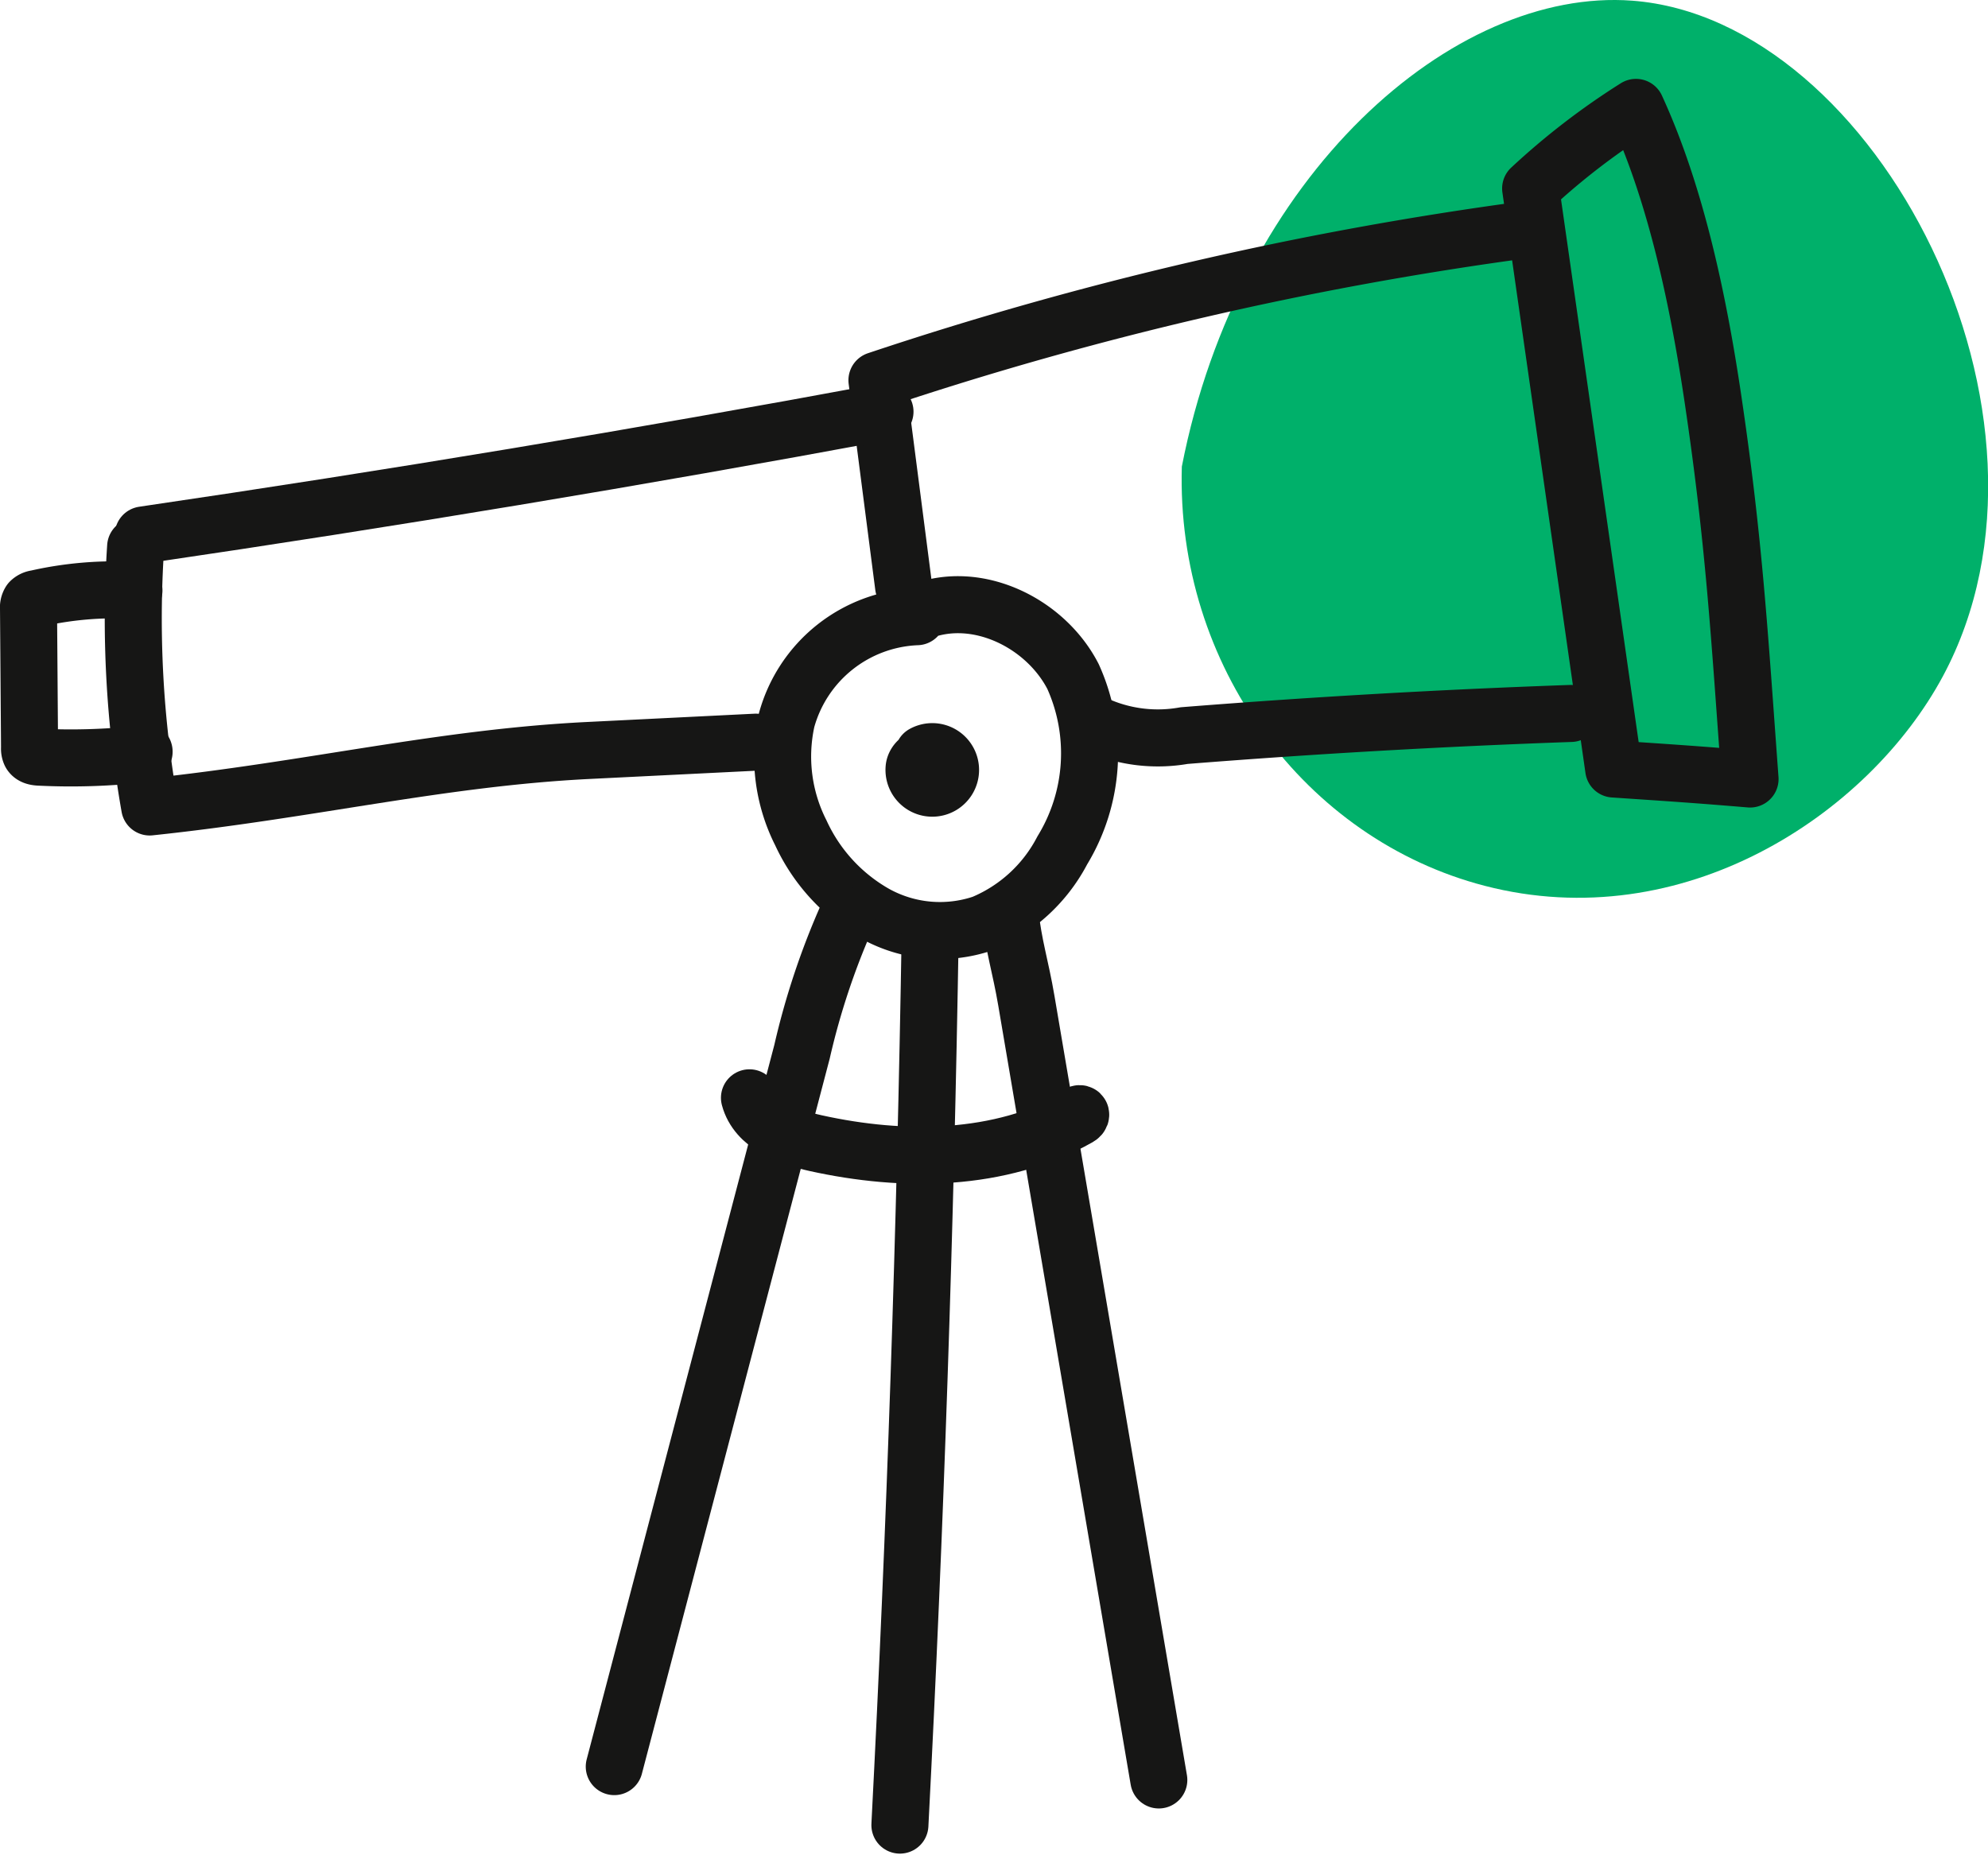
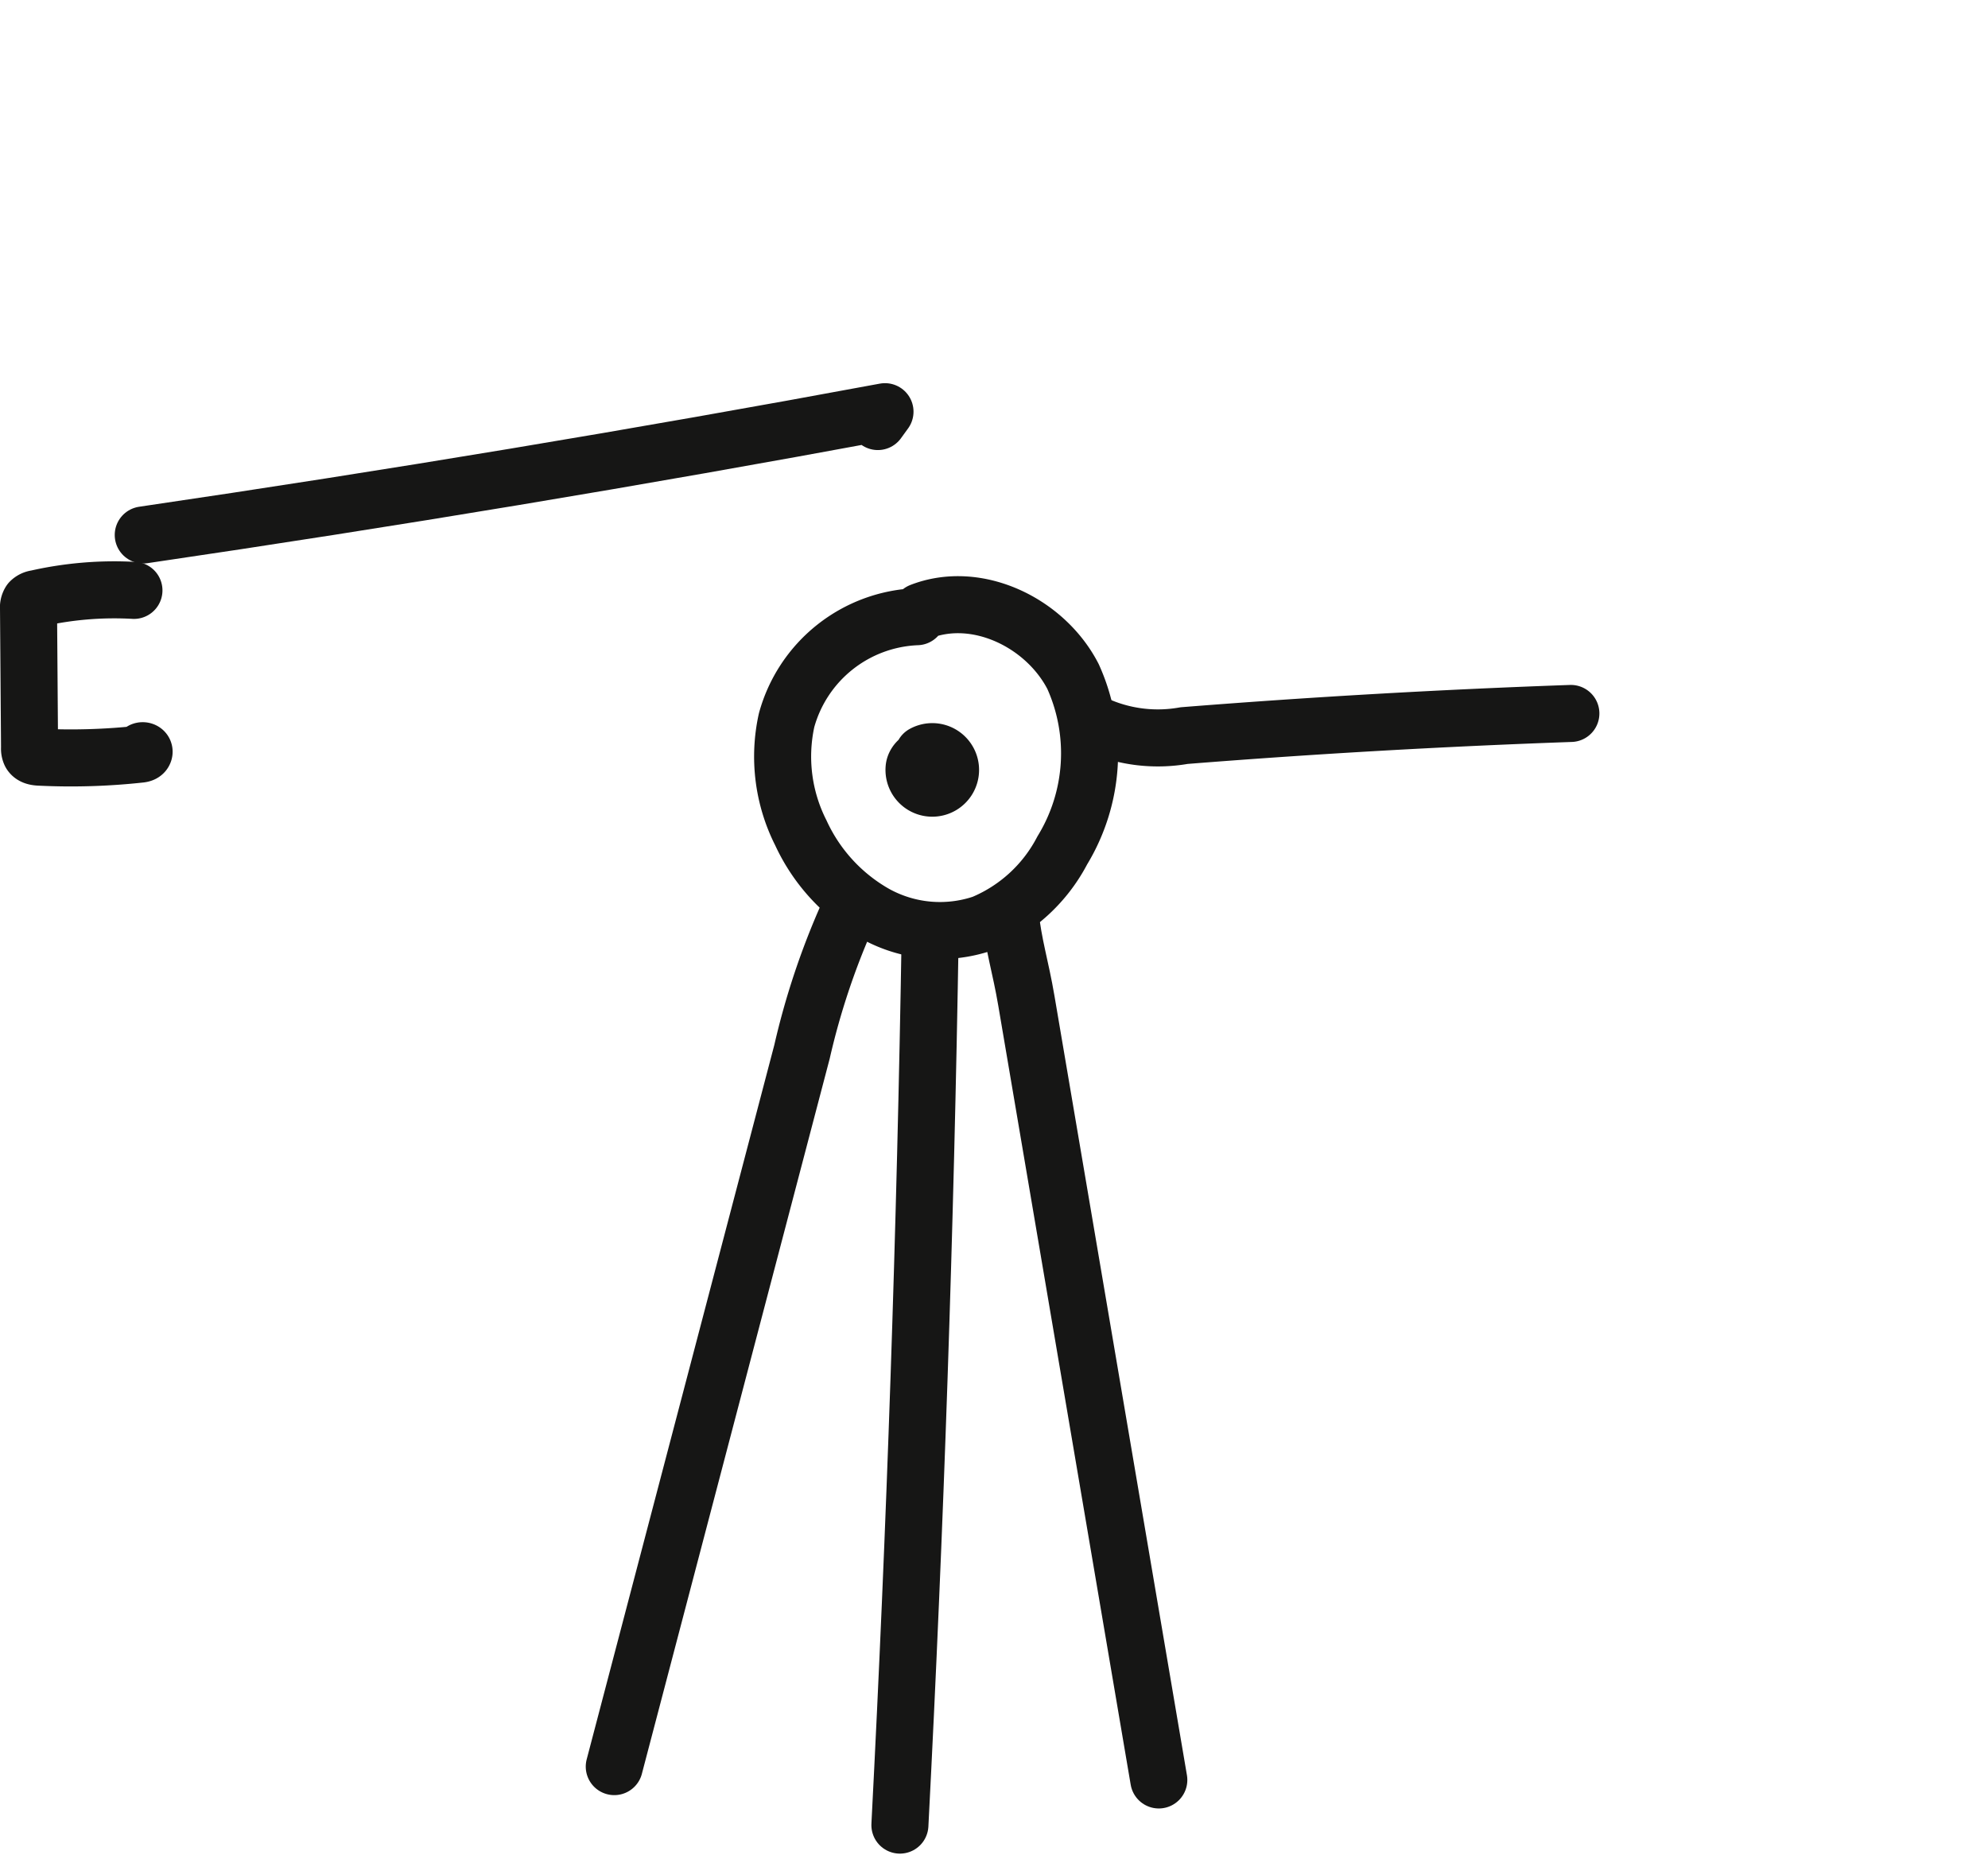
<svg xmlns="http://www.w3.org/2000/svg" width="104.556" height="97.576" viewBox="0 0 104.556 97.576">
  <g id="Grupo_27" data-name="Grupo 27" transform="translate(-109.692 -492.498)">
-     <path id="Trazado_121" data-name="Trazado 121" d="M213.9,517.038c-.31,10.465,6.476,19.6,15.928,22.053,10.4,2.7,20.165-3.707,24.1-11.026,7.328-13.649-3.451-34.556-16.336-35.531C228.178,491.822,216.9,501.676,213.9,517.038Z" transform="translate(-42.051)" fill="#00b06a" />
    <path id="Trazado_122" data-name="Trazado 122" d="M116.736,545.065a18.474,18.474,0,0,0-5.13.431.566.566,0,0,0-.33.158.58.58,0,0,0-.084.374l.054,7.325a.574.574,0,0,0,.051.285c.094.165.315.194.5.2a33.593,33.593,0,0,0,5.273-.16c.083-.009.185-.037.2-.119s-.165-.079-.119-.01" transform="translate(0 -21.513)" fill="none" stroke="#161615" stroke-linecap="round" stroke-linejoin="round" stroke-miterlimit="10" stroke-width="3" />
    <path id="Trazado_123" data-name="Trazado 123" d="M185.411,546.991a7.413,7.413,0,0,0-6.857,5.443,8.878,8.878,0,0,0,.748,5.923,9.408,9.408,0,0,0,3.9,4.253,7.018,7.018,0,0,0,5.666.519,8.341,8.341,0,0,0,4.184-3.844,9.807,9.807,0,0,0,.568-9.144c-1.455-2.832-5.05-4.577-8.015-3.42" transform="translate(-27.492 -22.055)" fill="none" stroke="#161615" stroke-linecap="round" stroke-linejoin="round" stroke-miterlimit="10" stroke-width="3" />
    <path id="Trazado_124" data-name="Trazado 124" d="M175.62,574.049a39.069,39.069,0,0,0-2.385,7.164l-9.874,37.6" transform="translate(-21.362 -33.393)" fill="none" stroke="#161615" stroke-linecap="round" stroke-linejoin="round" stroke-miterlimit="10" stroke-width="3" />
    <path id="Trazado_125" data-name="Trazado 125" d="M190.394,575.518q-.379,23.5-1.594,46.974" transform="translate(-31.779 -33.995)" fill="none" stroke="#161615" stroke-linecap="round" stroke-miterlimit="10" stroke-width="3" />
    <path id="Trazado_126" data-name="Trazado 126" d="M198.6,573.767c.19,1.776.553,2.814.867,4.663L206.43,619.4" transform="translate(-35.792 -33.278)" fill="none" stroke="#161615" stroke-linecap="round" stroke-linejoin="round" stroke-miterlimit="10" stroke-width="3" />
-     <path id="Trazado_127" data-name="Trazado 127" d="M175.4,590.282c.383,1.433,2.034,2.065,3.482,2.385,4.621,1.02,9.693.978,13.814-1.349.064-.037.139-.095.123-.167s-.165-.022-.109.027" transform="translate(-26.291 -40.04)" fill="none" stroke="#161615" stroke-linecap="round" stroke-linejoin="round" stroke-miterlimit="10" stroke-width="3" />
-     <path id="Trazado_128" data-name="Trazado 128" d="M188.155,531.714l-1.4-10.836a185.121,185.121,0,0,1,34.127-7.921" transform="translate(-30.941 -8.378)" fill="none" stroke="#161615" stroke-linecap="round" stroke-linejoin="round" stroke-miterlimit="10" stroke-width="3" />
    <path id="Trazado_129" data-name="Trazado 129" d="M206.531,556.7a7.885,7.885,0,0,0,4.476.511q10.156-.806,20.341-1.165" transform="translate(-39.039 -26.021)" fill="none" stroke="#161615" stroke-linecap="round" stroke-linejoin="round" stroke-miterlimit="10" stroke-width="3" />
-     <path id="Trazado_130" data-name="Trazado 130" d="M244.974,506.329l4.368,30.536c2.956.2,4.218.279,7.171.526-.565-7.666-.833-12.465-1.946-19.962-.751-5.06-1.915-10.717-4.053-15.364a37.193,37.193,0,0,0-5.539,4.264" transform="translate(-54.78 -3.918)" fill="none" stroke="#161615" stroke-linecap="round" stroke-linejoin="round" stroke-miterlimit="10" stroke-width="3" />
-     <path id="Trazado_131" data-name="Trazado 131" d="M120.646,541.193a57.285,57.285,0,0,0,.739,13.69c8.469-.891,15.311-2.588,23.077-2.972l8.8-.436" transform="translate(-3.82 -19.939)" fill="none" stroke="#161615" stroke-linecap="round" stroke-linejoin="round" stroke-miterlimit="10" stroke-width="3" />
    <path id="Trazado_132" data-name="Trazado 132" d="M121.41,535.653q19.564-2.873,39.011-6.485l-.376.519" transform="translate(-4.184 -15.016)" fill="none" stroke="#161615" stroke-linecap="round" stroke-linejoin="round" stroke-miterlimit="10" stroke-width="3" />
    <path id="Trazado_133" data-name="Trazado 133" d="M190.75,559.884c-.244-.236-.654.1-.689.437a.961.961,0,1,0,.485-.739" transform="translate(-32.293 -27.425)" fill="none" stroke="#161615" stroke-linecap="round" stroke-linejoin="round" stroke-miterlimit="10" stroke-width="3" />
  </g>
</svg>